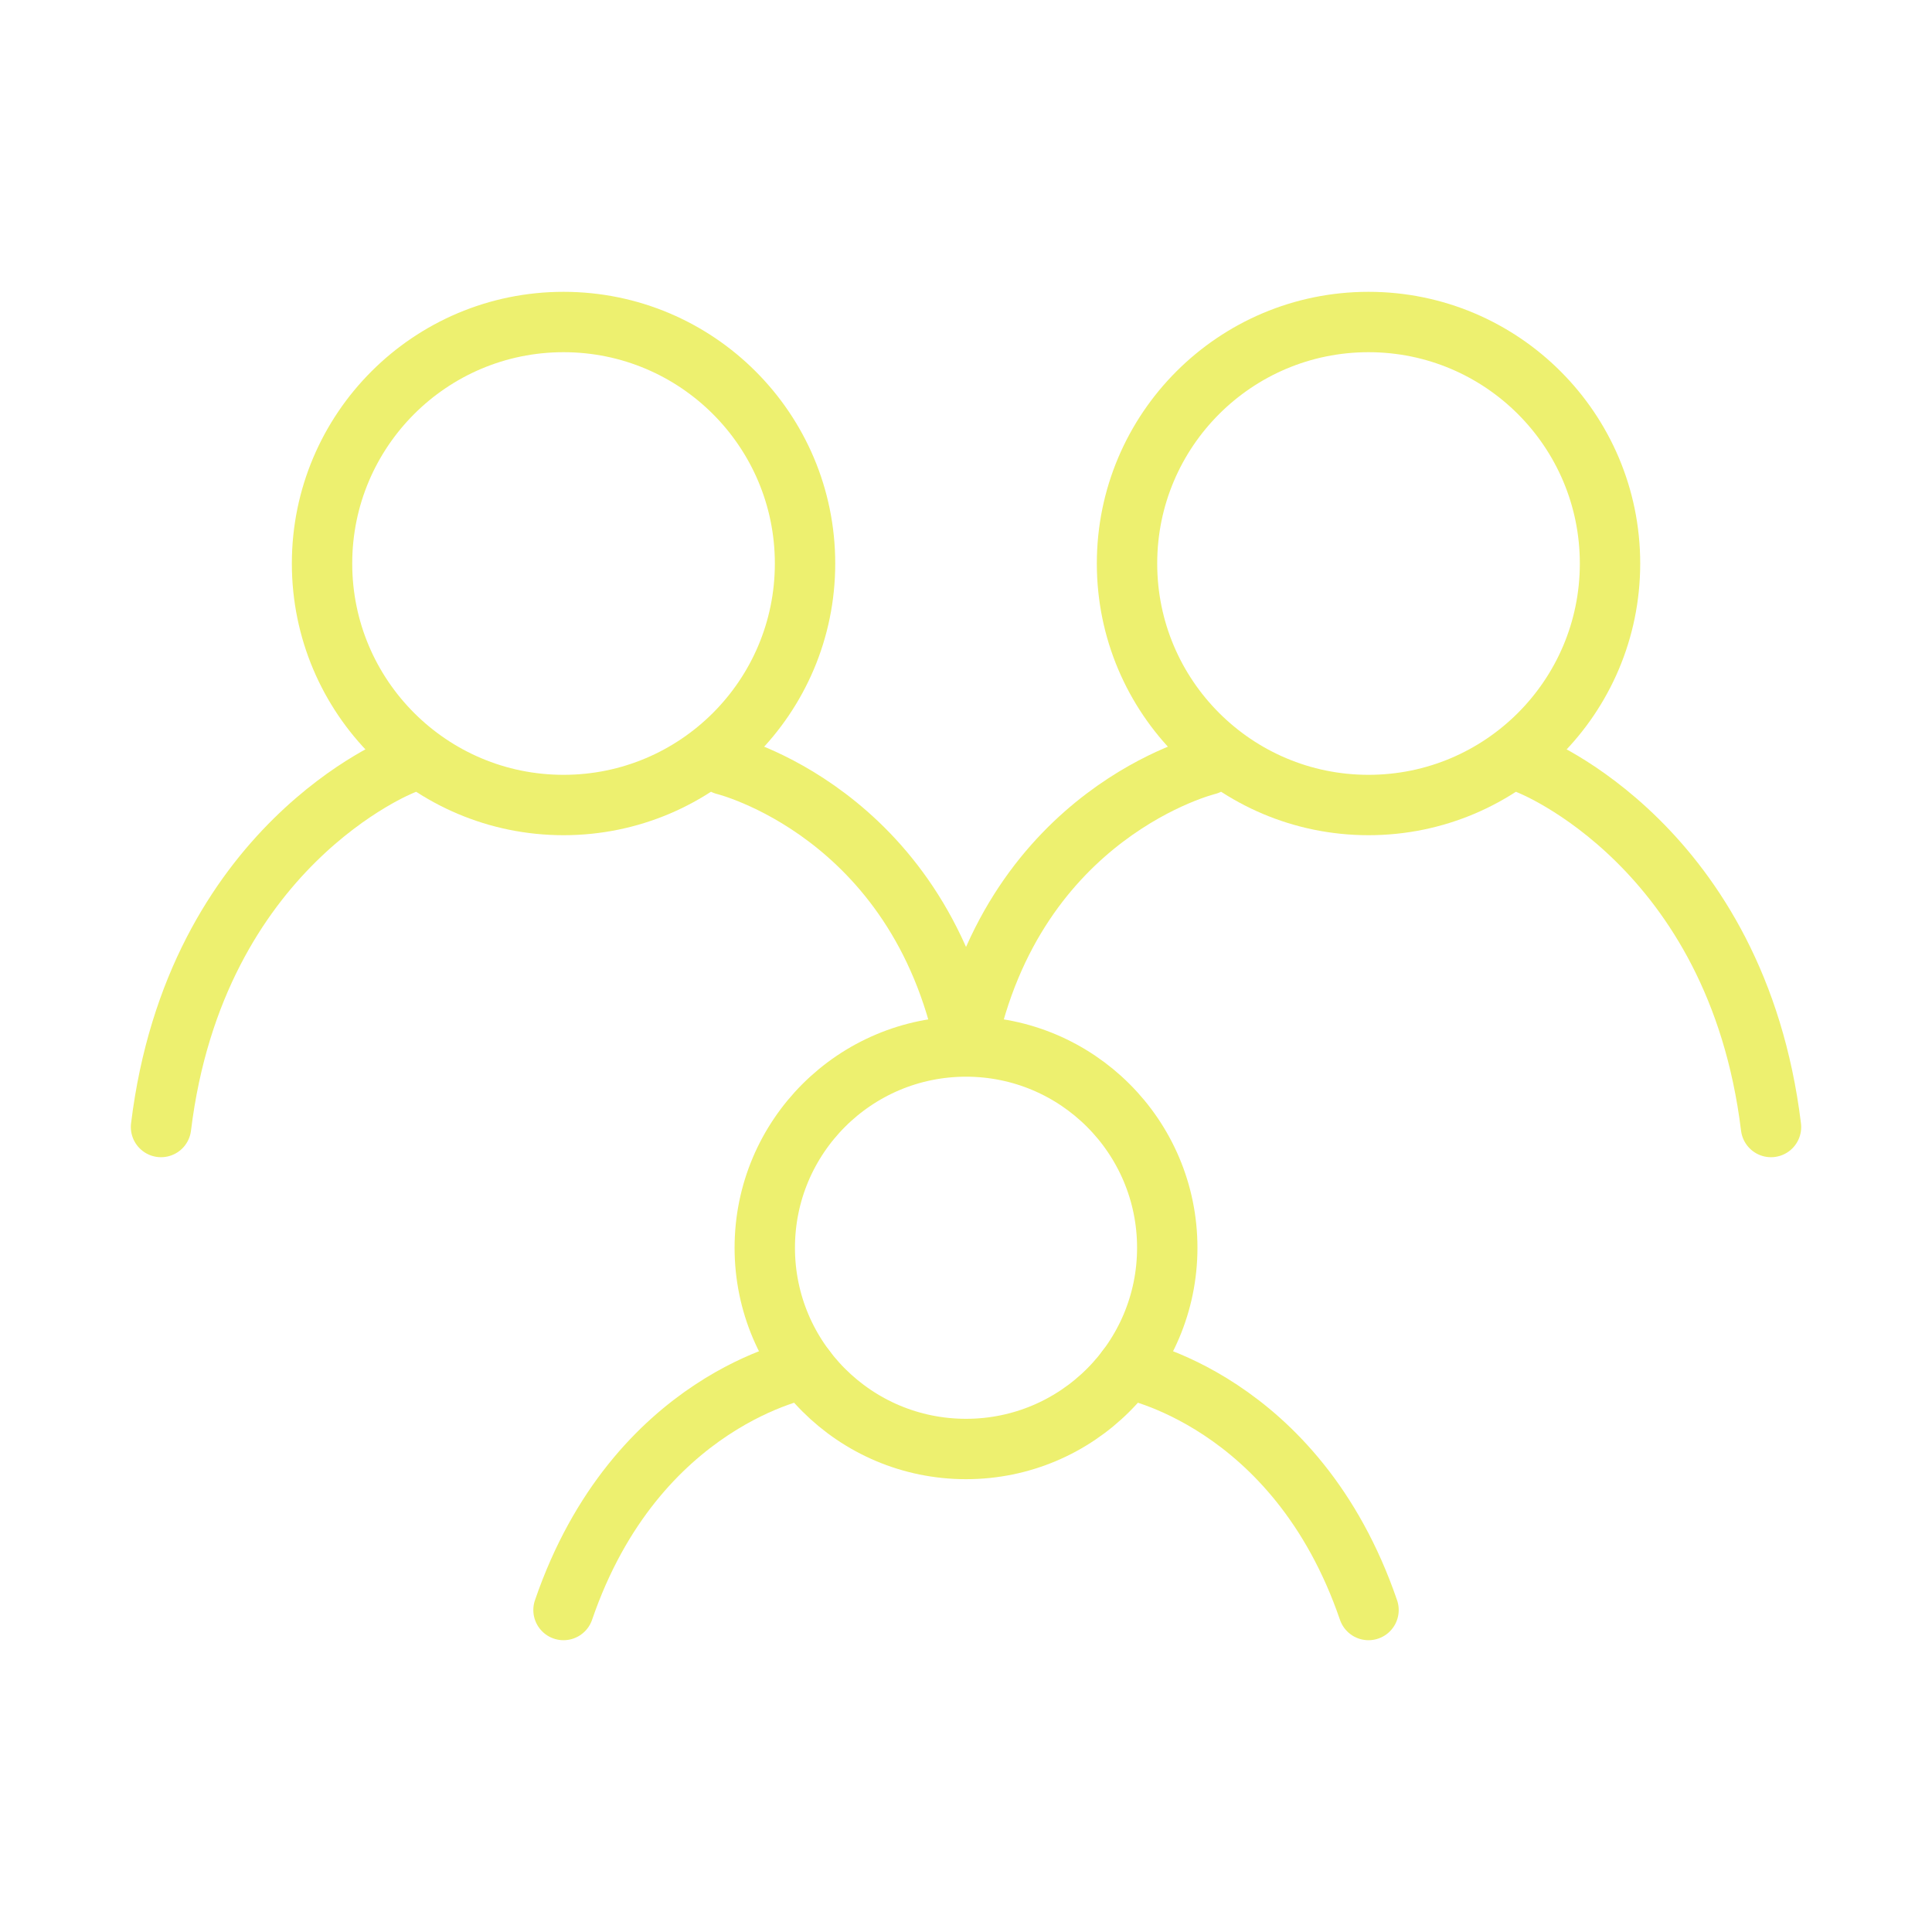
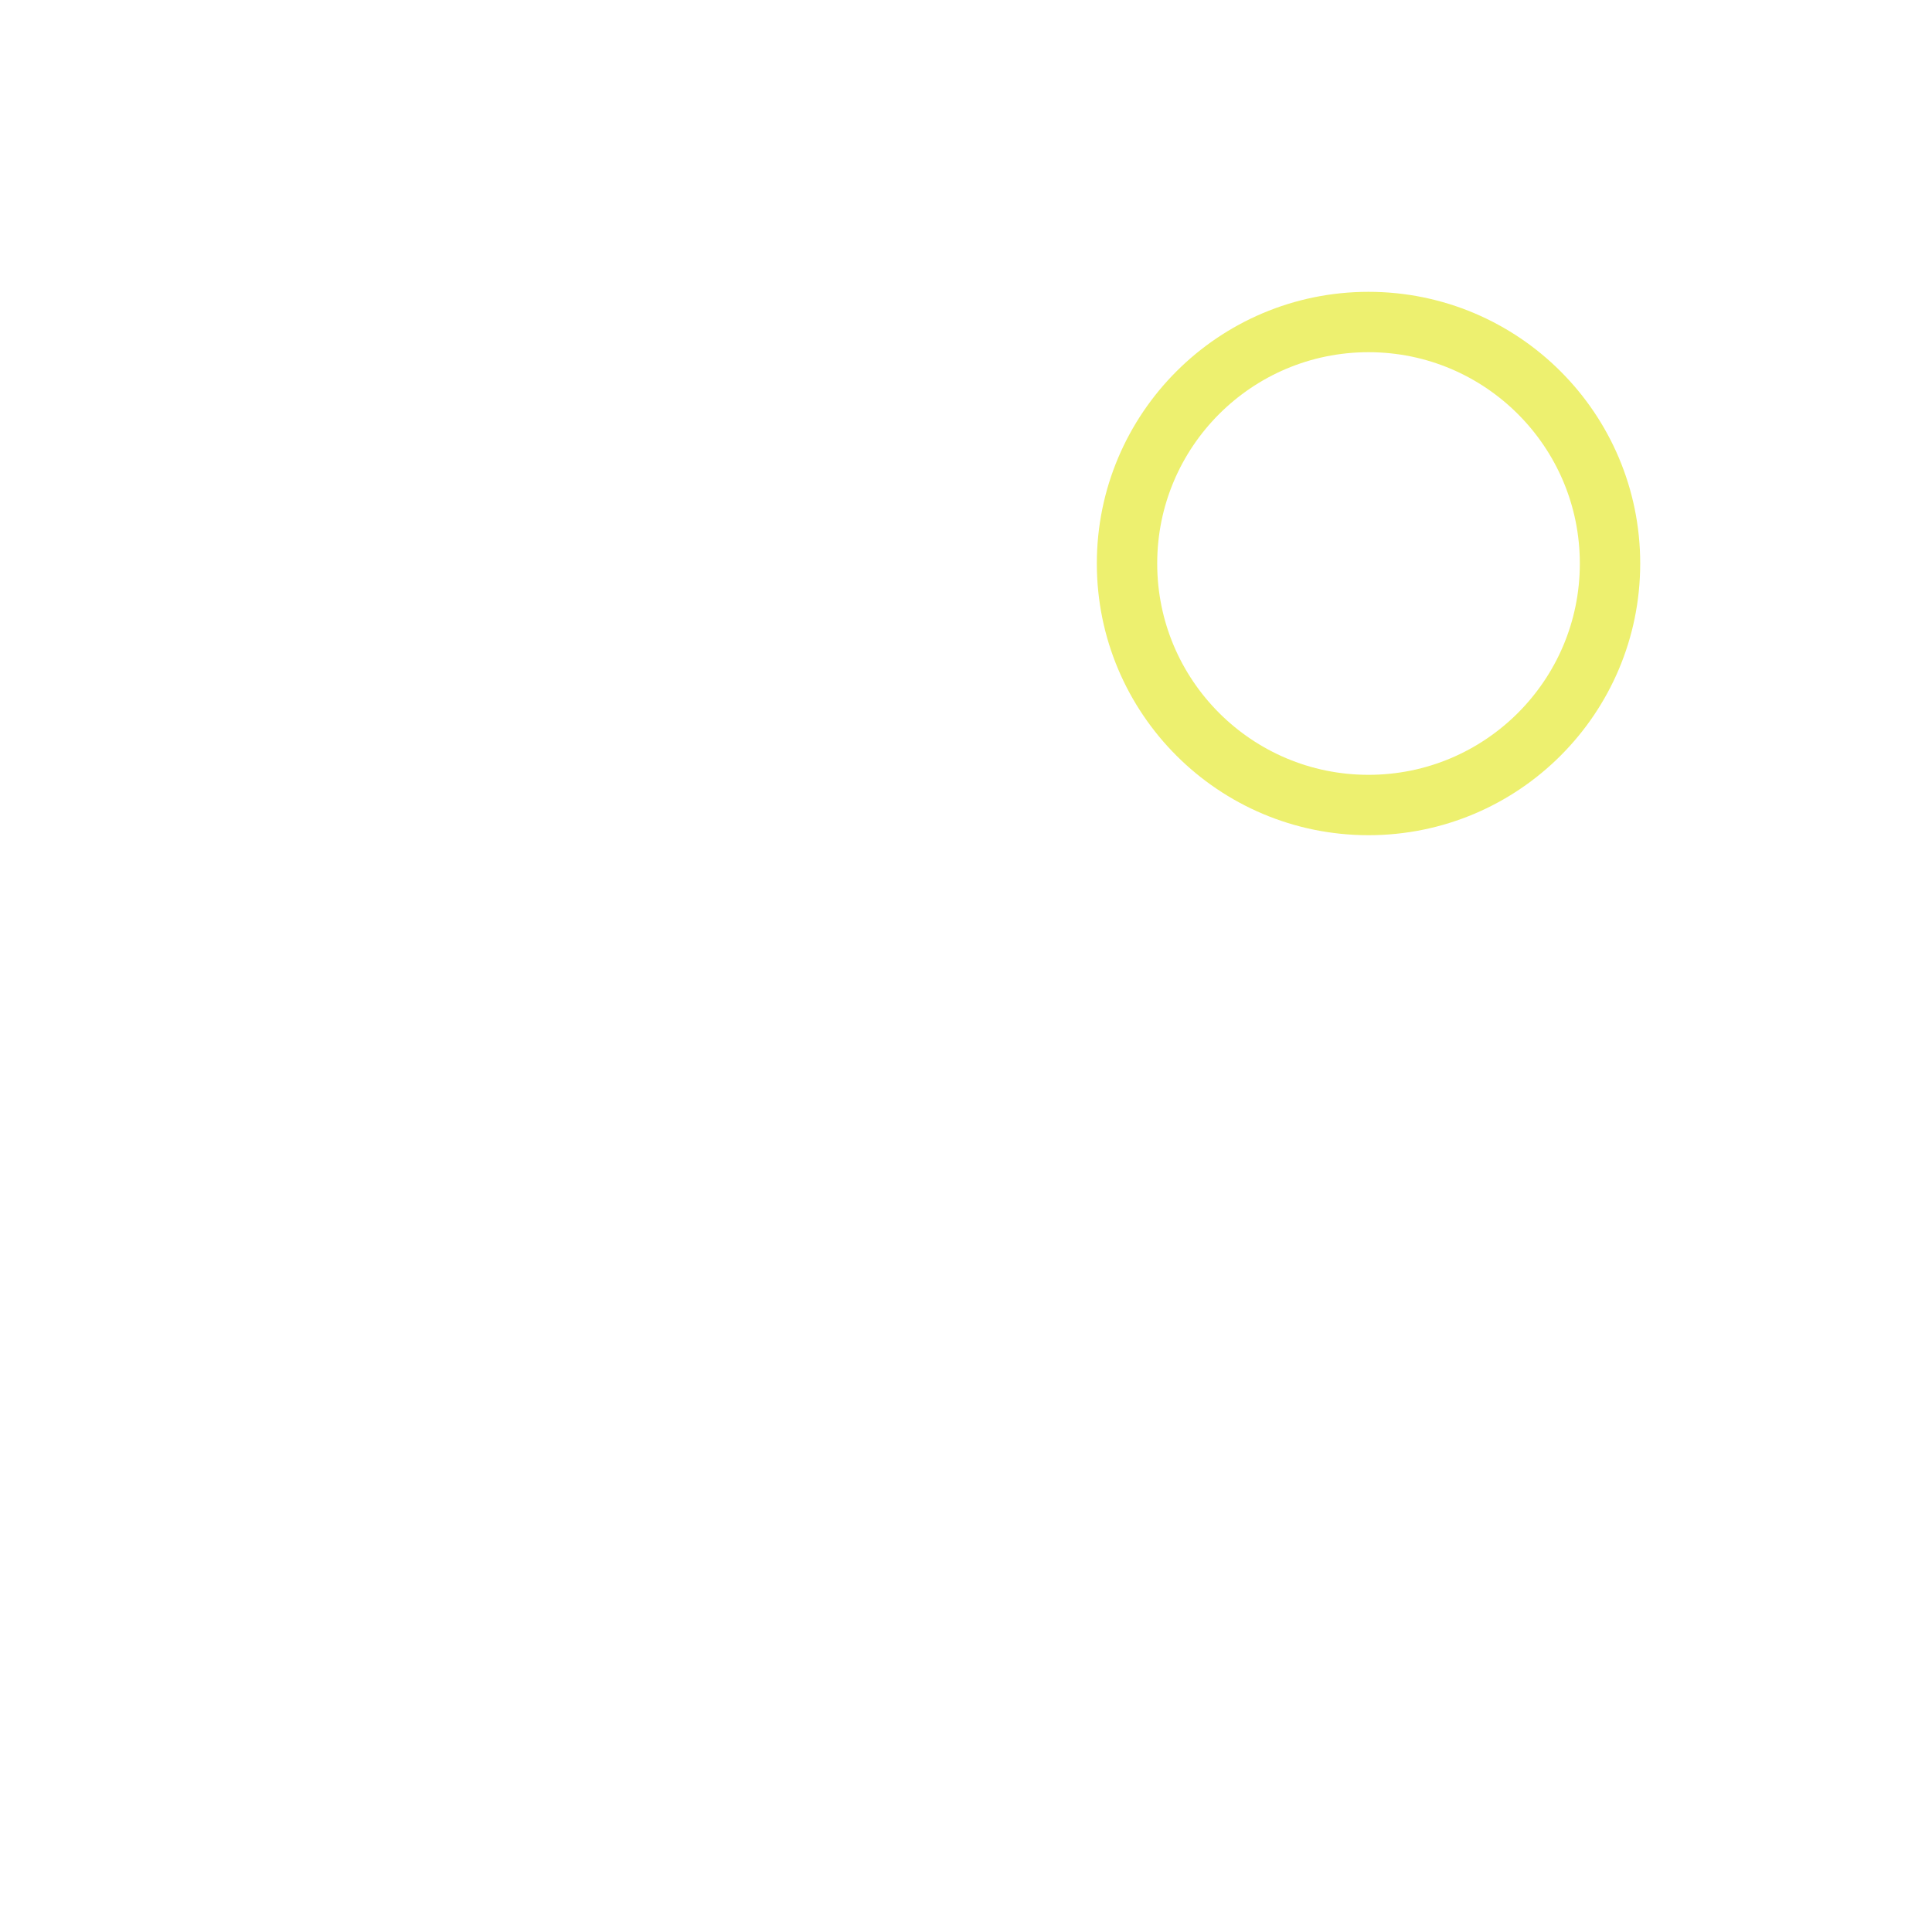
<svg xmlns="http://www.w3.org/2000/svg" width="64" height="64" viewBox="0 0 64 64" fill="none">
-   <path d="M13.334 25.334C13.334 25.334 6.477 28 5.334 37.334M50.667 25.334C50.667 25.334 57.525 28 58.667 37.334M24.001 25.334C24.001 25.334 30.401 26.89 32.001 34.667C33.601 26.89 40.001 25.334 40.001 25.334M26.667 45.334C26.667 45.334 21.067 46.334 18.667 53.334M37.334 45.334C37.334 45.334 42.934 46.334 45.334 53.334" stroke="#EDF06F" stroke-width="2" stroke-linecap="round" />
-   <path d="M32.001 48C35.682 48 38.667 45.016 38.667 41.334C38.667 37.652 35.682 34.667 32.001 34.667C28.319 34.667 25.334 37.652 25.334 41.334C25.334 45.016 28.319 48 32.001 48Z" stroke="#EDF06F" stroke-width="2" stroke-linecap="round" stroke-linejoin="round" />
  <path d="M45.334 26.667C49.752 26.667 53.334 23.085 53.334 18.667C53.334 14.249 49.752 10.667 45.334 10.667C40.916 10.667 37.334 14.249 37.334 18.667C37.334 23.085 40.916 26.667 45.334 26.667Z" stroke="#EDF06F" stroke-width="2" stroke-linecap="round" stroke-linejoin="round" />
-   <path d="M18.668 26.667C23.086 26.667 26.668 23.085 26.668 18.667C26.668 14.249 23.086 10.667 18.668 10.667C14.25 10.667 10.668 14.249 10.668 18.667C10.668 23.085 14.25 26.667 18.668 26.667Z" stroke="#EDF06F" stroke-width="2" stroke-linecap="round" stroke-linejoin="round" />
</svg>